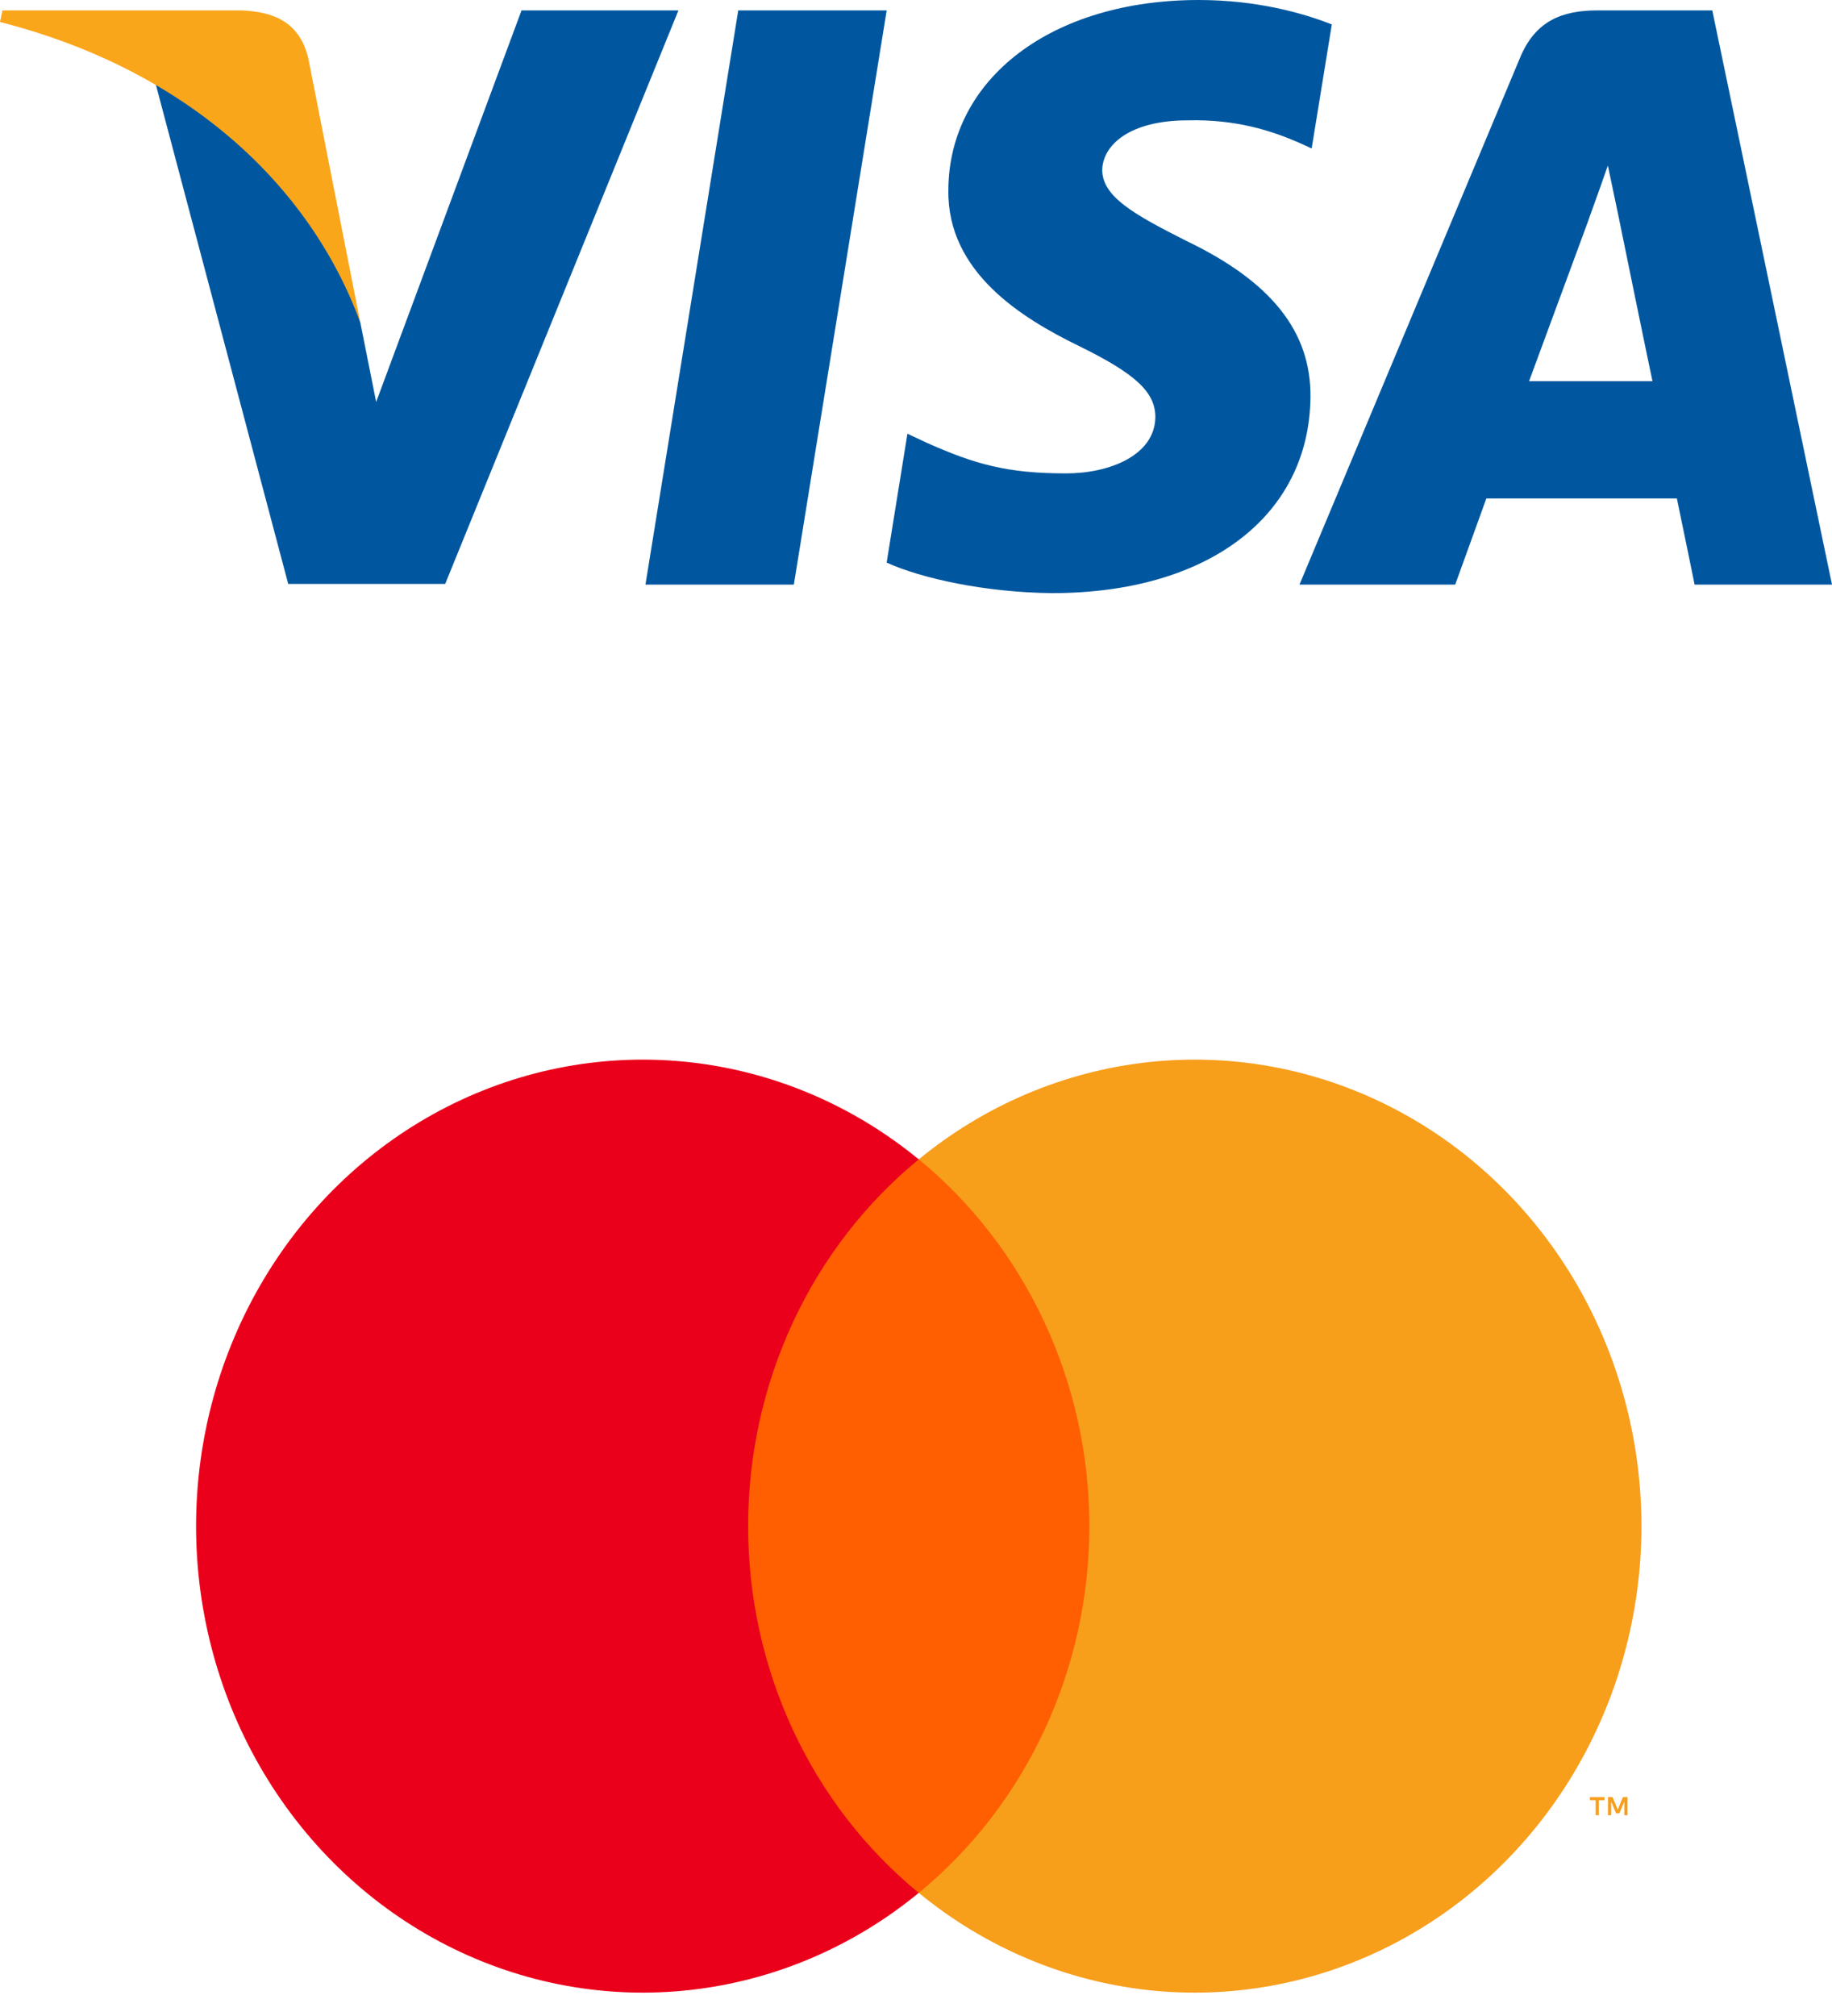
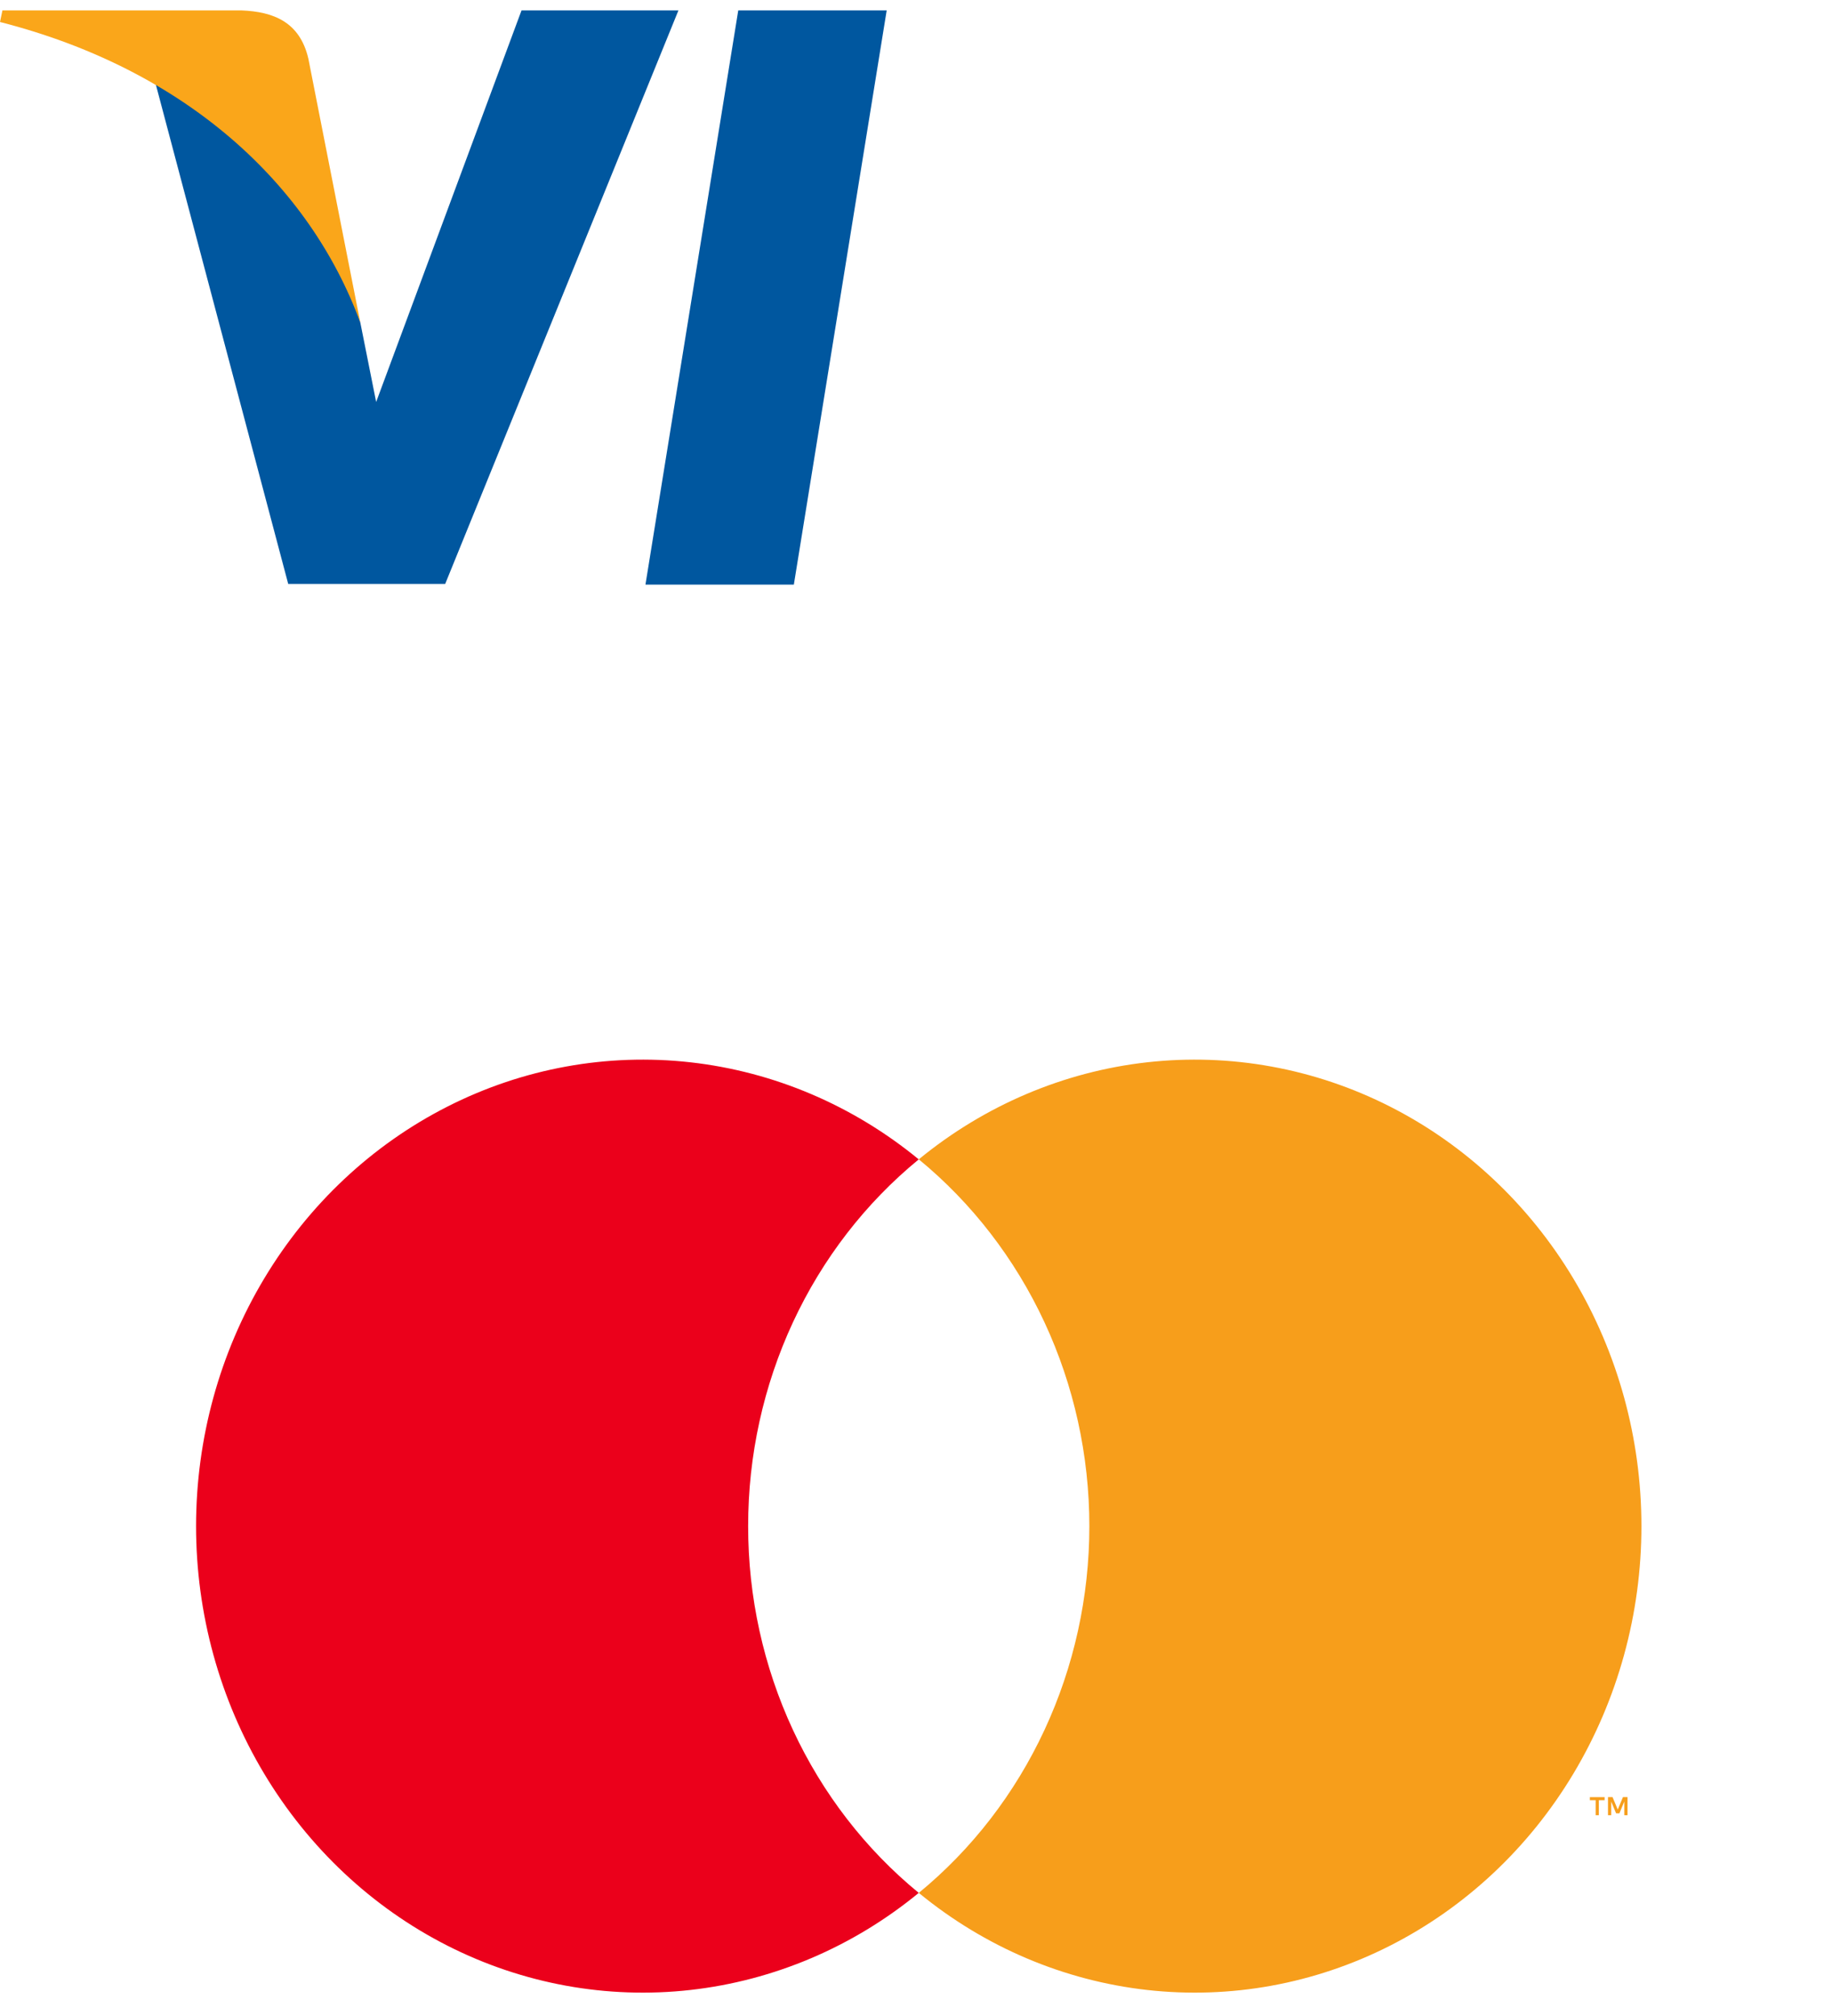
<svg xmlns="http://www.w3.org/2000/svg" width="40" height="44" viewBox="0 0 40 44" fill="none">
  <g clip-path="url(#clip0_356_109887)">
    <path d="M17.333 12.759H14.093L16.119 0.227H19.36L17.333 12.759Z" fill="#00579F" />
-     <path d="M29.079 0.534C28.44 0.28 27.427 0 26.173 0C22.973 0 20.72 1.706 20.706 4.146C20.679 5.946 22.319 6.946 23.546 7.546C24.799 8.159 25.226 8.559 25.226 9.106C25.213 9.945 24.213 10.332 23.28 10.332C21.986 10.332 21.293 10.133 20.239 9.666L19.813 9.466L19.359 12.279C20.119 12.625 21.52 12.932 22.973 12.945C26.373 12.945 28.587 11.266 28.613 8.666C28.626 7.239 27.76 6.146 25.893 5.253C24.76 4.68 24.066 4.293 24.066 3.706C24.079 3.173 24.653 2.627 25.932 2.627C26.985 2.6 27.759 2.853 28.346 3.107L28.639 3.24L29.079 0.534Z" fill="#00579F" />
-     <path d="M33.386 8.319C33.653 7.599 34.68 4.813 34.68 4.813C34.666 4.84 34.946 4.08 35.106 3.613L35.333 4.693C35.333 4.693 35.946 7.693 36.08 8.319C35.573 8.319 34.026 8.319 33.386 8.319ZM37.386 0.227H34.88C34.107 0.227 33.52 0.454 33.186 1.267L28.373 12.759H31.773C31.773 12.759 32.333 11.212 32.453 10.879C32.826 10.879 36.133 10.879 36.613 10.879C36.706 11.319 37 12.759 37 12.759H40L37.386 0.227Z" fill="#00579F" />
    <path d="M11.387 0.227L8.213 8.773L7.867 7.039C7.28 5.04 5.44 2.867 3.387 1.787L6.293 12.745H9.72L14.813 0.227H11.387Z" fill="#00579F" />
    <path d="M5.267 0.227H0.053L0 0.48C4.067 1.52 6.76 4.027 7.867 7.04L6.733 1.281C6.547 0.48 5.973 0.254 5.267 0.227Z" fill="#FAA61A" />
  </g>
  <g clip-path="url(#clip1_356_109887)">
-     <path d="M24.327 25.303H15.794V41.313H24.327V25.303Z" fill="#FF5F00" />
    <path d="M16.335 33.309C16.334 31.767 16.669 30.245 17.314 28.858C17.959 27.471 18.898 26.256 20.06 25.304C18.622 24.123 16.894 23.389 15.074 23.185C13.255 22.981 11.417 23.316 9.771 24.151C8.125 24.986 6.738 26.287 5.767 27.907C4.796 29.526 4.281 31.398 4.281 33.309C4.281 35.219 4.796 37.091 5.767 38.71C6.738 40.33 8.125 41.631 9.771 42.466C11.417 43.301 13.255 43.636 15.074 43.432C16.894 43.228 18.622 42.494 20.06 41.313C18.898 40.361 17.959 39.146 17.314 37.759C16.669 36.372 16.334 34.85 16.335 33.309Z" fill="#EB001B" />
    <path d="M35.839 33.309C35.839 35.219 35.324 37.091 34.354 38.71C33.383 40.33 31.995 41.631 30.349 42.466C28.703 43.301 26.866 43.636 25.046 43.432C23.227 43.228 21.499 42.494 20.061 41.313C21.221 40.361 22.16 39.145 22.805 37.758C23.45 36.372 23.785 34.85 23.785 33.309C23.785 31.767 23.45 30.245 22.805 28.859C22.16 27.472 21.221 26.256 20.061 25.303C21.499 24.123 23.227 23.389 25.046 23.185C26.866 22.981 28.703 23.316 30.349 24.151C31.995 24.986 33.383 26.287 34.354 27.907C35.324 29.526 35.839 31.398 35.839 33.309Z" fill="#F79E1B" />
    <path d="M34.909 39.618V39.29H35.035V39.223H34.713V39.29H34.84V39.618H34.909ZM35.535 39.618V39.222H35.436L35.322 39.494L35.208 39.222H35.109V39.618H35.179V39.32L35.286 39.577H35.358L35.465 39.319V39.618H35.535Z" fill="#F79E1B" />
  </g>
  <defs>
    <clipPath id="clip0_356_109887">
      <rect width="40" height="12.945" fill="white" />
    </clipPath>
    <clipPath id="clip1_356_109887">
      <rect width="32" height="21" fill="white" transform="translate(4 22.945)" />
    </clipPath>
  </defs>
</svg>